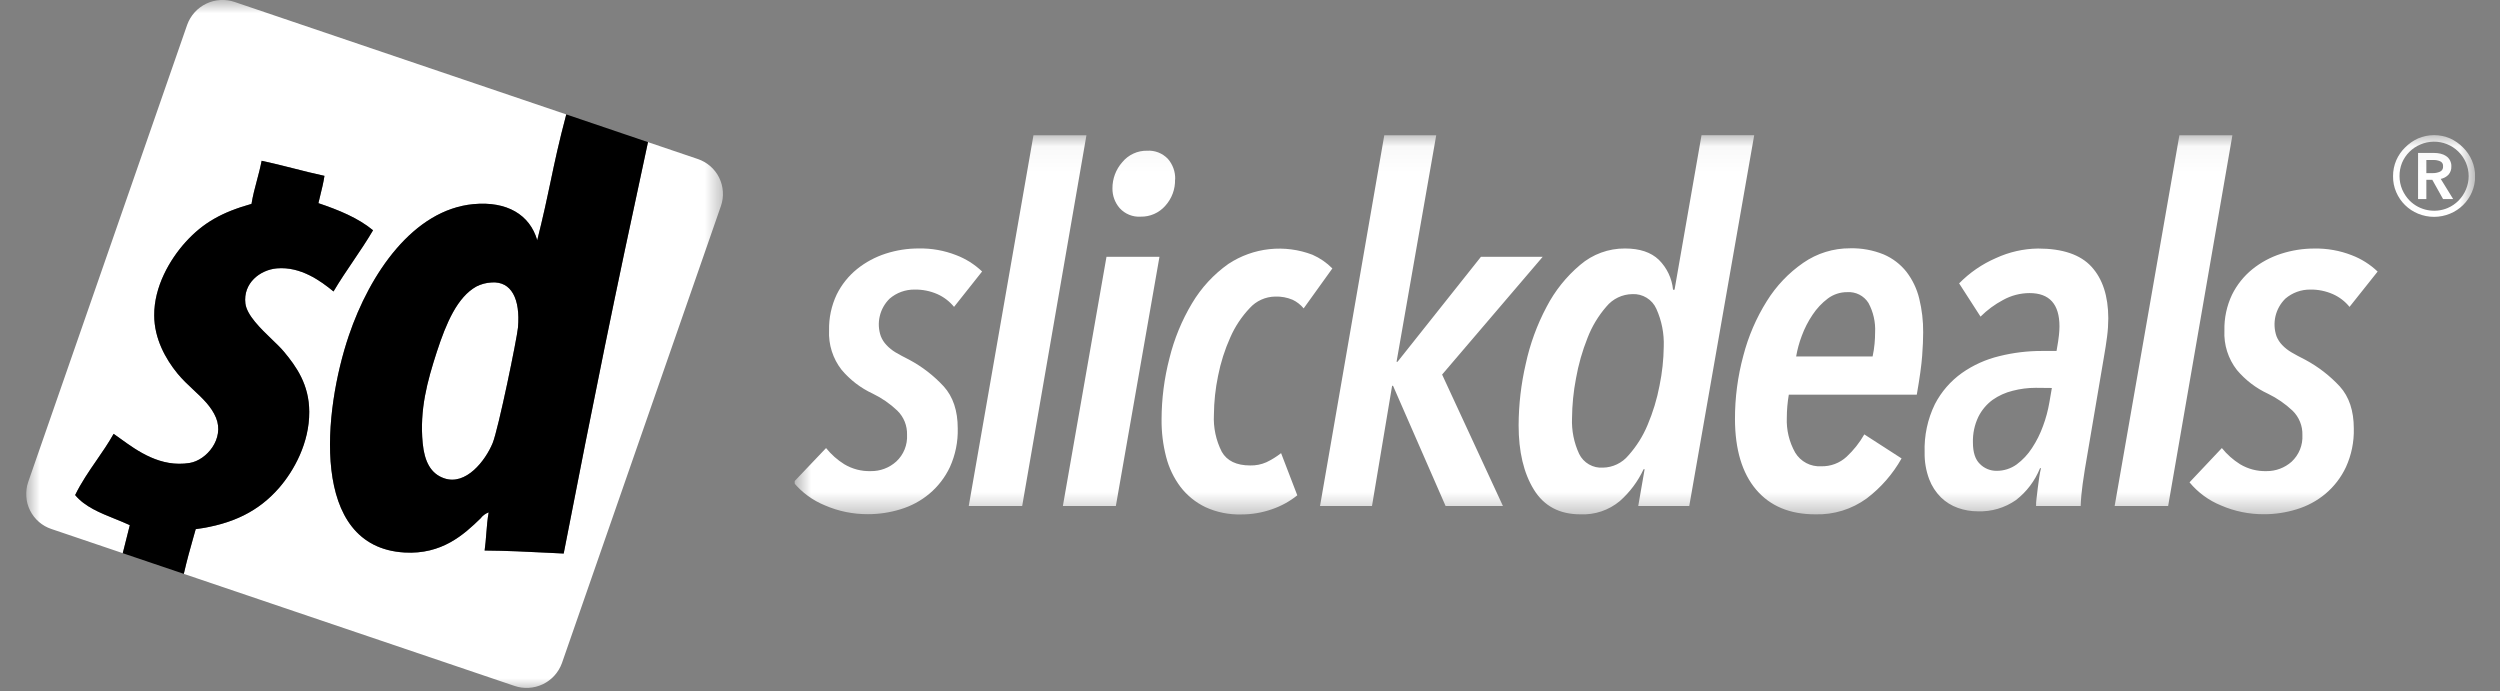
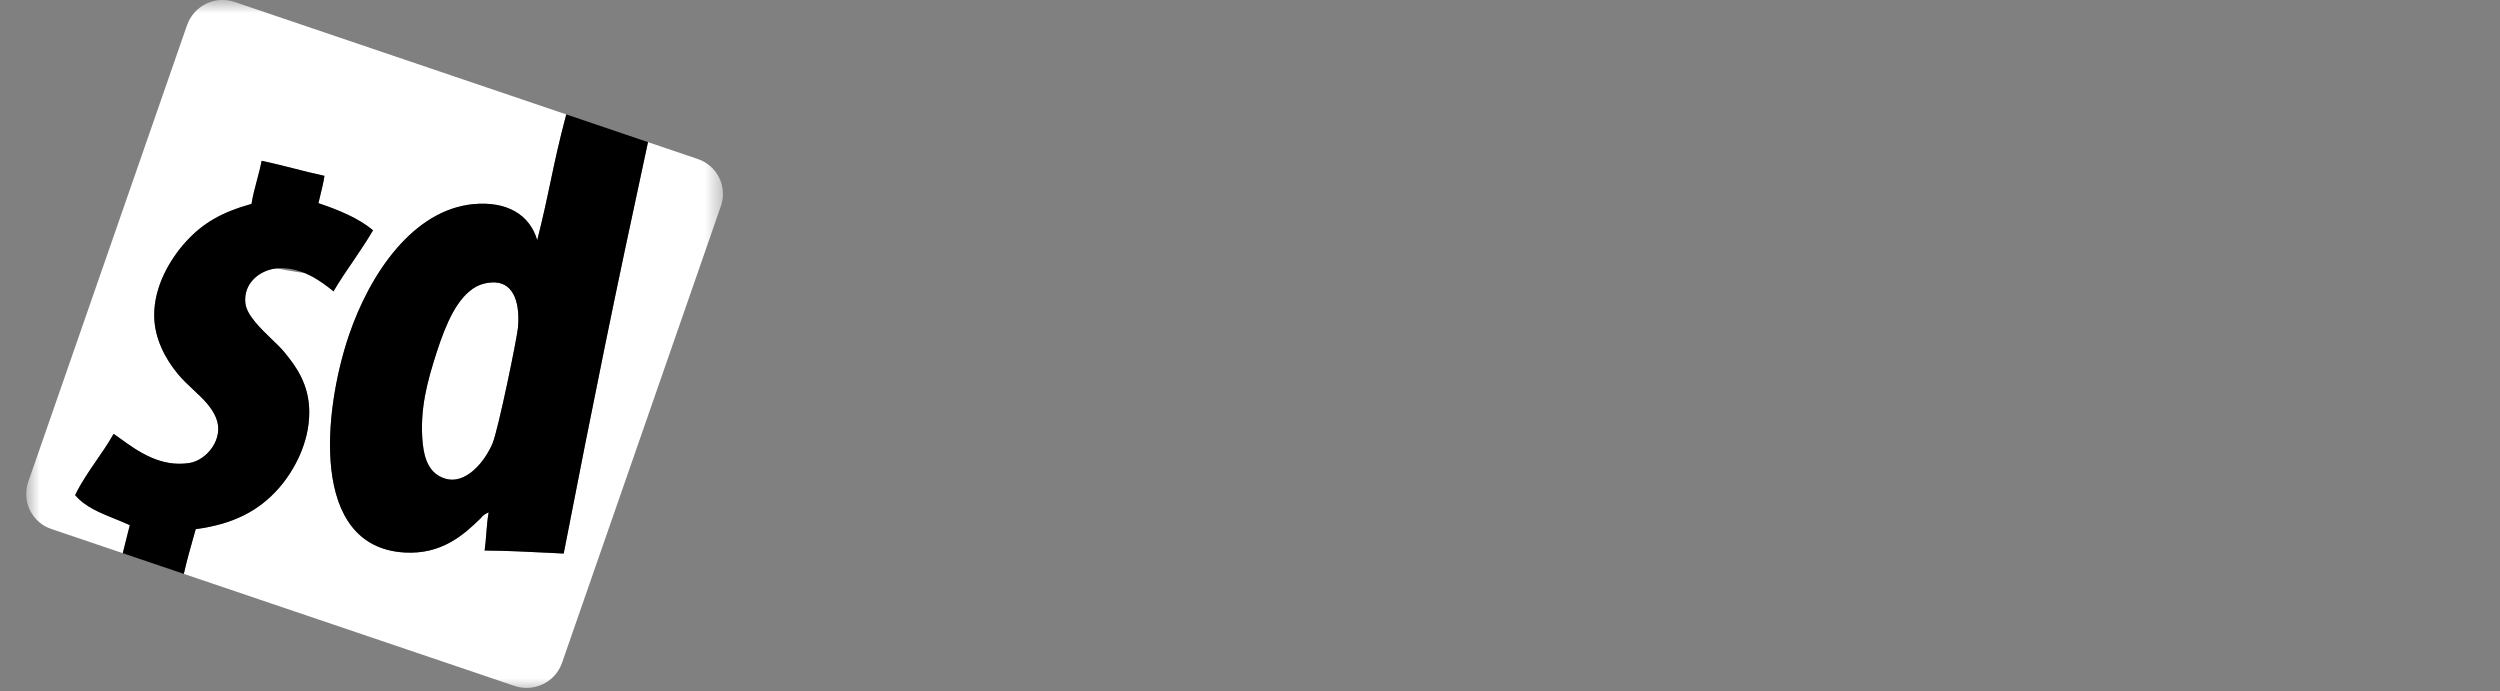
<svg xmlns="http://www.w3.org/2000/svg" width="94" height="26" viewBox="0 0 94 26" fill="none">
  <rect x="0" y="0" width="94" height="26" fill="#808080" stroke="none" />
  <g clip-path="url(#clip0_10594_2193)">
    <mask id="mask0_10594_2193" style="mask-type:luminance" maskUnits="userSpaceOnUse" x="29" y="5" width="65" height="15">
-       <path d="M29.871 5.056H93.066V19.5H29.871V5.056Z" fill="white" />
-     </mask>
+       </mask>
    <g mask="url(#mask0_10594_2193)">
      <path d="M35.872 11.539C35.703 11.332 35.489 11.168 35.245 11.059C34.976 10.941 34.684 10.883 34.389 10.888C34.045 10.884 33.71 11.005 33.449 11.23C33.266 11.41 33.137 11.638 33.079 11.888C33.02 12.138 33.034 12.399 33.119 12.642C33.167 12.764 33.239 12.876 33.329 12.972C33.43 13.08 33.545 13.173 33.672 13.249C33.812 13.335 33.982 13.42 34.185 13.525C34.672 13.785 35.111 14.125 35.485 14.53C35.835 14.917 36.011 15.443 36.011 16.108C36.024 16.609 35.923 17.106 35.716 17.563C35.534 17.95 35.269 18.293 34.941 18.568C34.624 18.832 34.258 19.029 33.863 19.148C33.466 19.271 33.053 19.334 32.637 19.333C32.079 19.337 31.526 19.224 31.014 19.001C30.556 18.814 30.15 18.516 29.834 18.135L31.06 16.847C31.253 17.087 31.484 17.293 31.745 17.455C32.045 17.635 32.391 17.725 32.74 17.714C33.094 17.72 33.436 17.591 33.699 17.354C33.836 17.227 33.944 17.071 34.014 16.897C34.084 16.723 34.115 16.536 34.105 16.349C34.11 16.18 34.08 16.011 34.017 15.854C33.953 15.697 33.858 15.555 33.736 15.437C33.464 15.178 33.152 14.963 32.814 14.8C32.363 14.591 31.964 14.285 31.644 13.905C31.314 13.483 31.148 12.956 31.173 12.421C31.163 11.956 31.261 11.495 31.459 11.075C31.642 10.704 31.903 10.377 32.225 10.116C32.546 9.858 32.912 9.662 33.303 9.536C33.706 9.406 34.126 9.341 34.548 9.342C35.027 9.333 35.503 9.418 35.949 9.592C36.313 9.73 36.645 9.94 36.927 10.208L35.872 11.539V11.539ZM38.434 19.025H36.425L38.858 5.086H40.85L38.434 19.025H38.434ZM41.956 19.025H39.964L41.604 9.655H43.596L41.956 19.025ZM44.182 6.746C44.192 7.113 44.06 7.469 43.812 7.741C43.697 7.871 43.555 7.975 43.396 8.045C43.237 8.115 43.065 8.15 42.891 8.146C42.743 8.156 42.595 8.132 42.458 8.076C42.32 8.02 42.197 7.934 42.098 7.824C41.921 7.619 41.825 7.357 41.828 7.086C41.825 6.723 41.956 6.372 42.196 6.1C42.309 5.961 42.453 5.85 42.616 5.775C42.779 5.699 42.956 5.663 43.136 5.667C43.279 5.658 43.422 5.681 43.556 5.733C43.69 5.786 43.81 5.867 43.91 5.97C44.097 6.183 44.196 6.46 44.187 6.744L44.182 6.746ZM49.018 11.595C48.904 11.458 48.762 11.347 48.602 11.271C48.395 11.184 48.172 11.143 47.948 11.151C47.767 11.153 47.588 11.193 47.423 11.268C47.258 11.342 47.11 11.45 46.989 11.585C46.685 11.906 46.438 12.277 46.261 12.682C46.052 13.145 45.898 13.631 45.8 14.129C45.7 14.611 45.647 15.102 45.643 15.595C45.618 16.077 45.72 16.557 45.939 16.987C46.134 17.329 46.492 17.501 47.008 17.501C47.217 17.506 47.424 17.465 47.615 17.381C47.812 17.287 47.997 17.172 48.169 17.038L48.778 18.624C48.492 18.854 48.167 19.032 47.819 19.15C47.452 19.278 47.065 19.344 46.675 19.343C46.209 19.356 45.745 19.262 45.321 19.067C44.956 18.891 44.637 18.632 44.389 18.311C44.135 17.973 43.95 17.587 43.846 17.177C43.727 16.716 43.67 16.242 43.675 15.766C43.677 14.992 43.776 14.221 43.971 13.471C44.149 12.745 44.435 12.049 44.819 11.406C45.167 10.821 45.633 10.315 46.189 9.922C46.651 9.618 47.178 9.428 47.728 9.368C48.278 9.309 48.834 9.381 49.35 9.579C49.629 9.702 49.883 9.877 50.097 10.093L49.018 11.595ZM54.223 14.083L56.51 19.025H54.354L52.379 14.507H52.343L51.587 19.025H49.633L52.049 5.086H54.002L52.51 13.604H52.546L55.684 9.655H58.006L54.224 14.083H54.223Z" fill="white" />
      <path d="M63.516 19.025H61.598L61.838 17.641H61.8C61.588 18.098 61.283 18.506 60.906 18.84C60.491 19.187 59.961 19.364 59.422 19.339C58.636 19.339 58.053 19.028 57.672 18.407C57.29 17.786 57.1 16.98 57.1 15.991C57.103 15.215 57.192 14.441 57.367 13.686C57.528 12.937 57.792 12.215 58.151 11.539C58.464 10.935 58.893 10.399 59.413 9.961C59.882 9.559 60.481 9.339 61.1 9.343C61.653 9.343 62.078 9.485 62.372 9.768C62.676 10.069 62.865 10.467 62.906 10.893H62.963L63.977 5.084H65.958L63.516 19.025ZM62.557 13.032C62.575 12.543 62.48 12.058 62.279 11.612C62.203 11.44 62.075 11.294 61.914 11.196C61.753 11.097 61.566 11.049 61.377 11.059C61.19 11.061 61.005 11.104 60.836 11.185C60.667 11.266 60.518 11.383 60.399 11.528C60.096 11.877 59.856 12.276 59.69 12.708C59.494 13.199 59.349 13.709 59.257 14.23C59.162 14.723 59.113 15.222 59.108 15.723C59.089 16.187 59.181 16.649 59.377 17.069C59.458 17.234 59.587 17.371 59.746 17.462C59.905 17.554 60.088 17.596 60.271 17.583C60.454 17.58 60.635 17.537 60.801 17.457C60.966 17.378 61.112 17.264 61.23 17.122C61.532 16.784 61.775 16.398 61.949 15.979C62.151 15.502 62.303 15.005 62.399 14.496C62.498 14.014 62.551 13.525 62.557 13.033V13.032ZM72.311 12.497C72.311 12.744 72.299 13.039 72.273 13.383C72.248 13.727 72.181 14.213 72.071 14.84H67.259C67.21 15.126 67.185 15.416 67.184 15.707C67.165 16.165 67.274 16.619 67.499 17.018C67.599 17.184 67.743 17.32 67.915 17.411C68.087 17.502 68.281 17.543 68.475 17.532C68.829 17.542 69.174 17.413 69.434 17.172C69.696 16.928 69.92 16.645 70.098 16.333L71.499 17.237C71.17 17.822 70.725 18.333 70.191 18.739C69.63 19.149 68.948 19.36 68.254 19.339C67.295 19.339 66.553 19.028 66.028 18.407C65.503 17.786 65.239 16.904 65.235 15.761C65.233 14.955 65.338 14.152 65.549 13.374C65.737 12.648 66.035 11.955 66.434 11.319C66.787 10.751 67.253 10.261 67.804 9.881C68.321 9.523 68.935 9.333 69.564 9.336C69.997 9.325 70.427 9.404 70.828 9.567C71.163 9.711 71.458 9.936 71.684 10.222C71.912 10.52 72.075 10.862 72.163 11.227C72.265 11.642 72.315 12.069 72.311 12.497ZM70.504 12.497C70.523 12.113 70.437 11.73 70.254 11.391C70.17 11.257 70.051 11.149 69.91 11.077C69.769 11.006 69.611 10.974 69.453 10.985C69.191 10.983 68.935 11.068 68.725 11.225C68.501 11.394 68.308 11.601 68.153 11.835C67.986 12.082 67.85 12.348 67.747 12.627C67.652 12.878 67.581 13.137 67.535 13.402H70.41C70.445 13.243 70.469 13.083 70.484 12.922C70.497 12.775 70.504 12.633 70.504 12.497ZM79.272 11.964C79.271 12.198 79.256 12.432 79.225 12.664C79.195 12.899 79.155 13.155 79.105 13.44L78.479 17.126C78.415 17.485 78.357 17.844 78.307 18.205C78.268 18.477 78.243 18.751 78.234 19.025H76.556C76.556 18.951 76.556 18.854 76.575 18.731C76.594 18.607 76.602 18.479 76.621 18.344C76.64 18.208 76.659 18.076 76.675 17.947C76.693 17.817 76.717 17.703 76.741 17.604H76.705C76.515 18.077 76.203 18.491 75.8 18.803C75.38 19.097 74.875 19.245 74.362 19.226C74.108 19.226 73.855 19.183 73.615 19.097C73.377 19.013 73.161 18.878 72.98 18.702C72.785 18.508 72.634 18.274 72.537 18.017C72.417 17.695 72.359 17.354 72.366 17.012C72.345 16.384 72.477 15.761 72.752 15.196C72.993 14.731 73.341 14.329 73.768 14.025C74.193 13.726 74.671 13.511 75.177 13.39C75.699 13.26 76.235 13.195 76.773 13.196H77.326C77.374 12.926 77.405 12.726 77.417 12.597C77.429 12.489 77.435 12.381 77.436 12.273C77.436 11.438 77.061 11.02 76.311 11.02C75.963 11.021 75.62 11.11 75.316 11.279C75.004 11.444 74.718 11.655 74.468 11.905L73.663 10.655C74.058 10.252 74.528 9.929 75.045 9.705C75.543 9.475 76.083 9.352 76.631 9.345C77.553 9.345 78.224 9.573 78.641 10.03C79.059 10.487 79.269 11.132 79.272 11.964ZM76.544 14.582C76.251 14.582 75.96 14.619 75.677 14.693C75.406 14.759 75.149 14.875 74.92 15.036C74.694 15.203 74.511 15.421 74.386 15.673C74.242 15.974 74.172 16.306 74.182 16.64C74.182 17.008 74.27 17.277 74.441 17.441C74.522 17.525 74.62 17.591 74.728 17.636C74.835 17.681 74.951 17.704 75.068 17.703C75.339 17.706 75.605 17.622 75.825 17.464C76.053 17.295 76.249 17.086 76.403 16.847C76.574 16.588 76.713 16.31 76.818 16.018C76.926 15.728 77.006 15.428 77.058 15.123L77.15 14.588L76.544 14.582ZM81.522 19.025H79.511L81.945 5.086H83.938L81.522 19.025ZM88.342 11.539C88.174 11.331 87.959 11.167 87.715 11.059C87.448 10.942 87.159 10.883 86.868 10.888C86.523 10.884 86.189 11.006 85.928 11.23C85.745 11.411 85.617 11.639 85.558 11.888C85.5 12.138 85.513 12.399 85.596 12.641C85.645 12.764 85.717 12.876 85.808 12.972C85.913 13.081 86.033 13.175 86.164 13.251C86.305 13.336 86.474 13.422 86.678 13.527C87.164 13.788 87.603 14.127 87.978 14.532C88.327 14.919 88.502 15.445 88.503 16.109C88.516 16.61 88.415 17.108 88.207 17.564C88.025 17.952 87.761 18.295 87.433 18.57C87.116 18.834 86.749 19.031 86.354 19.15C85.957 19.273 85.544 19.336 85.128 19.335C84.57 19.339 84.018 19.226 83.506 19.003C83.048 18.816 82.642 18.518 82.326 18.136L83.542 16.847C83.735 17.087 83.967 17.292 84.227 17.455C84.527 17.635 84.873 17.725 85.222 17.714C85.569 17.717 85.905 17.591 86.164 17.361C86.301 17.233 86.409 17.077 86.479 16.904C86.549 16.73 86.58 16.543 86.57 16.356C86.575 16.186 86.545 16.018 86.481 15.861C86.418 15.704 86.323 15.562 86.202 15.443C85.928 15.185 85.617 14.97 85.279 14.806C84.827 14.597 84.428 14.292 84.108 13.912C83.778 13.489 83.612 12.962 83.638 12.427C83.627 11.962 83.725 11.501 83.924 11.081C84.107 10.71 84.368 10.383 84.69 10.122C85.01 9.864 85.375 9.668 85.767 9.542C86.172 9.411 86.595 9.344 87.02 9.345C87.499 9.336 87.976 9.421 88.423 9.595C88.786 9.733 89.118 9.943 89.399 10.211L88.342 11.539ZM89.979 6.624C89.977 6.418 90.019 6.214 90.1 6.025C90.179 5.845 90.291 5.682 90.431 5.546C90.573 5.402 90.739 5.286 90.923 5.203C91.112 5.123 91.316 5.081 91.522 5.081C91.728 5.081 91.932 5.123 92.121 5.203C92.304 5.286 92.47 5.402 92.611 5.546C92.752 5.685 92.865 5.85 92.943 6.032C93.024 6.221 93.066 6.425 93.065 6.631C93.066 6.836 93.025 7.039 92.943 7.227C92.785 7.594 92.489 7.884 92.119 8.035C91.736 8.193 91.305 8.193 90.921 8.035C90.551 7.884 90.256 7.594 90.099 7.227C90.016 7.037 89.975 6.831 89.979 6.624ZM90.222 6.624C90.222 6.796 90.256 6.967 90.323 7.126C90.39 7.28 90.484 7.422 90.601 7.542C90.784 7.725 91.018 7.85 91.272 7.899C91.526 7.949 91.79 7.923 92.029 7.823C92.183 7.757 92.324 7.662 92.442 7.542C92.56 7.422 92.653 7.281 92.719 7.126C92.787 6.966 92.822 6.795 92.822 6.622C92.822 6.448 92.787 6.277 92.719 6.117C92.652 5.96 92.554 5.817 92.431 5.697C92.309 5.578 92.164 5.483 92.005 5.42C91.846 5.356 91.676 5.324 91.504 5.327C91.333 5.329 91.164 5.365 91.007 5.433C90.695 5.563 90.447 5.811 90.316 6.122C90.252 6.282 90.22 6.452 90.222 6.624ZM90.919 5.751H91.529C91.608 5.751 91.688 5.76 91.765 5.778C91.839 5.795 91.909 5.825 91.972 5.867C92.037 5.91 92.089 5.968 92.123 6.037C92.158 6.106 92.175 6.183 92.171 6.259C92.176 6.372 92.137 6.483 92.063 6.568C91.985 6.65 91.883 6.705 91.772 6.727L92.239 7.484H91.859L91.454 6.76H91.231V7.484H90.919V5.751V5.751ZM91.481 6.509C91.569 6.51 91.656 6.492 91.738 6.458C91.778 6.442 91.811 6.413 91.833 6.376C91.855 6.339 91.864 6.295 91.859 6.253C91.863 6.213 91.855 6.174 91.835 6.139C91.815 6.105 91.784 6.078 91.748 6.063C91.674 6.032 91.595 6.016 91.515 6.016H91.231V6.509H91.481Z" fill="white" />
    </g>
  </g>
  <g clip-path="url(#clip1_10594_2193)">
    <mask id="mask1_10594_2193" style="mask-type:luminance" maskUnits="userSpaceOnUse" x="0" y="0" width="28" height="26">
      <path d="M0.982 0H27.343V26H0.982V0Z" fill="white" />
    </mask>
    <g mask="url(#mask1_10594_2193)">
-       <path d="M24.364 5.344L26.234 5.978C26.408 6.036 26.569 6.128 26.707 6.248C26.846 6.368 26.959 6.515 27.04 6.679C27.121 6.844 27.169 7.023 27.18 7.206C27.192 7.389 27.167 7.572 27.107 7.745L21.129 24.932C21.003 25.282 20.745 25.567 20.411 25.727C20.076 25.887 19.692 25.91 19.342 25.789L6.91 21.577C7.041 21.014 7.135 20.683 7.269 20.211L7.358 19.896C8.762 19.71 9.733 19.211 10.483 18.355C11.059 17.698 11.634 16.643 11.627 15.487C11.627 14.46 11.136 13.774 10.674 13.222C10.566 13.091 10.404 12.935 10.227 12.765C9.799 12.352 9.281 11.855 9.226 11.41C9.135 10.646 9.774 10.15 10.404 10.091C11.305 10.012 12.059 10.564 12.54 10.959C12.773 10.564 13.026 10.189 13.28 9.814C13.536 9.436 13.792 9.058 14.026 8.658C13.464 8.194 12.737 7.898 11.972 7.639C11.994 7.539 12.019 7.441 12.043 7.343C12.101 7.108 12.159 6.873 12.199 6.612C11.799 6.526 11.411 6.428 11.023 6.329C10.63 6.227 10.235 6.132 9.838 6.045C9.788 6.302 9.724 6.543 9.659 6.785C9.583 7.07 9.507 7.355 9.456 7.667C8.343 7.98 7.639 8.374 6.978 9.101C6.386 9.757 5.79 10.778 5.798 11.858C5.798 12.73 6.228 13.502 6.675 14.047C6.858 14.271 7.067 14.465 7.271 14.656C7.617 14.979 7.951 15.29 8.122 15.708C8.446 16.497 7.768 17.302 7.132 17.407C6.033 17.585 5.167 16.957 4.519 16.489C4.433 16.426 4.351 16.367 4.272 16.312C4.076 16.662 3.854 16.985 3.63 17.308C3.343 17.724 3.056 18.141 2.825 18.614C3.185 19.051 3.753 19.28 4.321 19.509C4.51 19.585 4.699 19.662 4.881 19.746C4.792 20.107 4.706 20.444 4.654 20.645L4.615 20.799L1.935 19.891C1.761 19.834 1.6 19.742 1.462 19.622C1.323 19.501 1.21 19.355 1.129 19.191C1.047 19.026 0.999 18.847 0.987 18.664C0.975 18.481 1 18.297 1.06 18.124L7.038 0.932C7.164 0.582 7.423 0.297 7.757 0.137C8.092 -0.023 8.477 -0.045 8.827 0.076L21.291 4.302C21.009 5.362 20.861 6.071 20.705 6.81C20.552 7.555 20.383 8.297 20.199 9.035C19.922 8.074 19.061 7.559 17.802 7.675C15.54 7.887 13.908 10.278 13.115 12.62C12.167 15.417 11.617 20.566 15.211 20.775C16.61 20.855 17.437 20.105 18.068 19.492C18.146 19.388 18.252 19.309 18.374 19.264C18.327 19.513 18.306 19.787 18.285 20.061C18.268 20.278 18.251 20.495 18.221 20.7C19.044 20.706 19.824 20.745 20.608 20.784L21.194 20.812C22.376 14.747 23.076 11.296 24.364 5.344V5.344Z" fill="white" />
+       <path d="M24.364 5.344L26.234 5.978C26.408 6.036 26.569 6.128 26.707 6.248C26.846 6.368 26.959 6.515 27.04 6.679C27.121 6.844 27.169 7.023 27.18 7.206C27.192 7.389 27.167 7.572 27.107 7.745L21.129 24.932C21.003 25.282 20.745 25.567 20.411 25.727C20.076 25.887 19.692 25.91 19.342 25.789L6.91 21.577C7.041 21.014 7.135 20.683 7.269 20.211L7.358 19.896C8.762 19.71 9.733 19.211 10.483 18.355C11.059 17.698 11.634 16.643 11.627 15.487C11.627 14.46 11.136 13.774 10.674 13.222C10.566 13.091 10.404 12.935 10.227 12.765C9.799 12.352 9.281 11.855 9.226 11.41C9.135 10.646 9.774 10.15 10.404 10.091C12.773 10.564 13.026 10.189 13.28 9.814C13.536 9.436 13.792 9.058 14.026 8.658C13.464 8.194 12.737 7.898 11.972 7.639C11.994 7.539 12.019 7.441 12.043 7.343C12.101 7.108 12.159 6.873 12.199 6.612C11.799 6.526 11.411 6.428 11.023 6.329C10.63 6.227 10.235 6.132 9.838 6.045C9.788 6.302 9.724 6.543 9.659 6.785C9.583 7.07 9.507 7.355 9.456 7.667C8.343 7.98 7.639 8.374 6.978 9.101C6.386 9.757 5.79 10.778 5.798 11.858C5.798 12.73 6.228 13.502 6.675 14.047C6.858 14.271 7.067 14.465 7.271 14.656C7.617 14.979 7.951 15.29 8.122 15.708C8.446 16.497 7.768 17.302 7.132 17.407C6.033 17.585 5.167 16.957 4.519 16.489C4.433 16.426 4.351 16.367 4.272 16.312C4.076 16.662 3.854 16.985 3.63 17.308C3.343 17.724 3.056 18.141 2.825 18.614C3.185 19.051 3.753 19.28 4.321 19.509C4.51 19.585 4.699 19.662 4.881 19.746C4.792 20.107 4.706 20.444 4.654 20.645L4.615 20.799L1.935 19.891C1.761 19.834 1.6 19.742 1.462 19.622C1.323 19.501 1.21 19.355 1.129 19.191C1.047 19.026 0.999 18.847 0.987 18.664C0.975 18.481 1 18.297 1.06 18.124L7.038 0.932C7.164 0.582 7.423 0.297 7.757 0.137C8.092 -0.023 8.477 -0.045 8.827 0.076L21.291 4.302C21.009 5.362 20.861 6.071 20.705 6.81C20.552 7.555 20.383 8.297 20.199 9.035C19.922 8.074 19.061 7.559 17.802 7.675C15.54 7.887 13.908 10.278 13.115 12.62C12.167 15.417 11.617 20.566 15.211 20.775C16.61 20.855 17.437 20.105 18.068 19.492C18.146 19.388 18.252 19.309 18.374 19.264C18.327 19.513 18.306 19.787 18.285 20.061C18.268 20.278 18.251 20.495 18.221 20.7C19.044 20.706 19.824 20.745 20.608 20.784L21.194 20.812C22.376 14.747 23.076 11.296 24.364 5.344V5.344Z" fill="white" />
      <path d="M18.523 16.66C18.74 16.128 19.442 12.701 19.475 12.319C19.569 11.233 19.225 10.569 18.484 10.62C18.285 10.63 18.09 10.681 17.913 10.771C17.196 11.17 16.78 12.138 16.425 13.225C16.064 14.341 15.773 15.401 15.893 16.66C15.959 17.36 16.2 17.811 16.694 17.982C17.518 18.274 18.254 17.316 18.523 16.66V16.66Z" fill="white" />
      <path fill-rule="evenodd" clip-rule="evenodd" d="M6.911 21.577C7.042 21.015 7.136 20.683 7.27 20.21L7.359 19.896C8.763 19.71 9.734 19.211 10.484 18.355C11.059 17.698 11.635 16.643 11.628 15.487C11.628 14.46 11.136 13.775 10.674 13.221C10.567 13.09 10.405 12.935 10.228 12.764C9.799 12.352 9.282 11.854 9.227 11.41C9.136 10.646 9.775 10.149 10.405 10.091C11.306 10.012 12.059 10.564 12.54 10.959C12.773 10.564 13.027 10.189 13.281 9.814C13.536 9.436 13.792 9.058 14.027 8.658C13.465 8.194 12.738 7.897 11.972 7.639C11.995 7.539 12.019 7.441 12.043 7.344C12.102 7.108 12.16 6.873 12.2 6.612C11.799 6.526 11.412 6.428 11.024 6.329C10.63 6.227 10.235 6.132 9.838 6.045C9.789 6.302 9.724 6.543 9.66 6.785C9.584 7.07 9.507 7.355 9.457 7.666C8.344 7.98 7.64 8.374 6.979 9.101C6.386 9.757 5.791 10.778 5.799 11.858C5.799 12.73 6.229 13.502 6.676 14.047C6.859 14.27 7.067 14.465 7.271 14.656C7.618 14.979 7.951 15.29 8.123 15.708C8.446 16.497 7.768 17.302 7.133 17.407C6.034 17.585 5.167 16.957 4.52 16.488C4.438 16.429 4.356 16.37 4.273 16.312C4.077 16.662 3.854 16.985 3.631 17.308C3.344 17.724 3.057 18.141 2.826 18.614C3.186 19.05 3.754 19.28 4.322 19.509C4.511 19.585 4.7 19.662 4.881 19.745C4.793 20.107 4.706 20.443 4.655 20.645L4.615 20.8L6.911 21.577ZM21.292 4.302C21.011 5.362 20.861 6.071 20.706 6.81C20.572 7.447 20.433 8.107 20.2 9.034C19.923 8.074 19.061 7.558 17.803 7.675C15.54 7.887 13.909 10.278 13.116 12.62C12.167 15.416 11.618 20.566 15.212 20.774C16.611 20.855 17.438 20.105 18.068 19.492C18.146 19.388 18.253 19.309 18.375 19.264C18.328 19.513 18.307 19.787 18.285 20.061C18.271 20.274 18.25 20.487 18.222 20.699C19.045 20.706 19.825 20.745 20.609 20.784L21.195 20.813C22.377 14.747 23.077 11.296 24.364 5.344L21.292 4.302ZM18.524 16.66C18.741 16.127 19.443 12.701 19.476 12.319C19.57 11.233 19.226 10.569 18.484 10.62C18.286 10.63 18.091 10.681 17.914 10.771C17.197 11.17 16.781 12.137 16.426 13.225C16.065 14.341 15.773 15.401 15.893 16.66C15.96 17.36 16.2 17.81 16.695 17.982C17.518 18.274 18.255 17.315 18.524 16.66Z" fill="black" />
    </g>
  </g>
  <defs>
    <clipPath id="clip0_10594_2193">
      <rect width="63.194" height="14.444" fill="white" transform="translate(29.871 5.056)" />
    </clipPath>
    <clipPath id="clip1_10594_2193">
      <rect width="26.361" height="26" fill="white" transform="translate(0.982)" />
    </clipPath>
  </defs>
</svg>